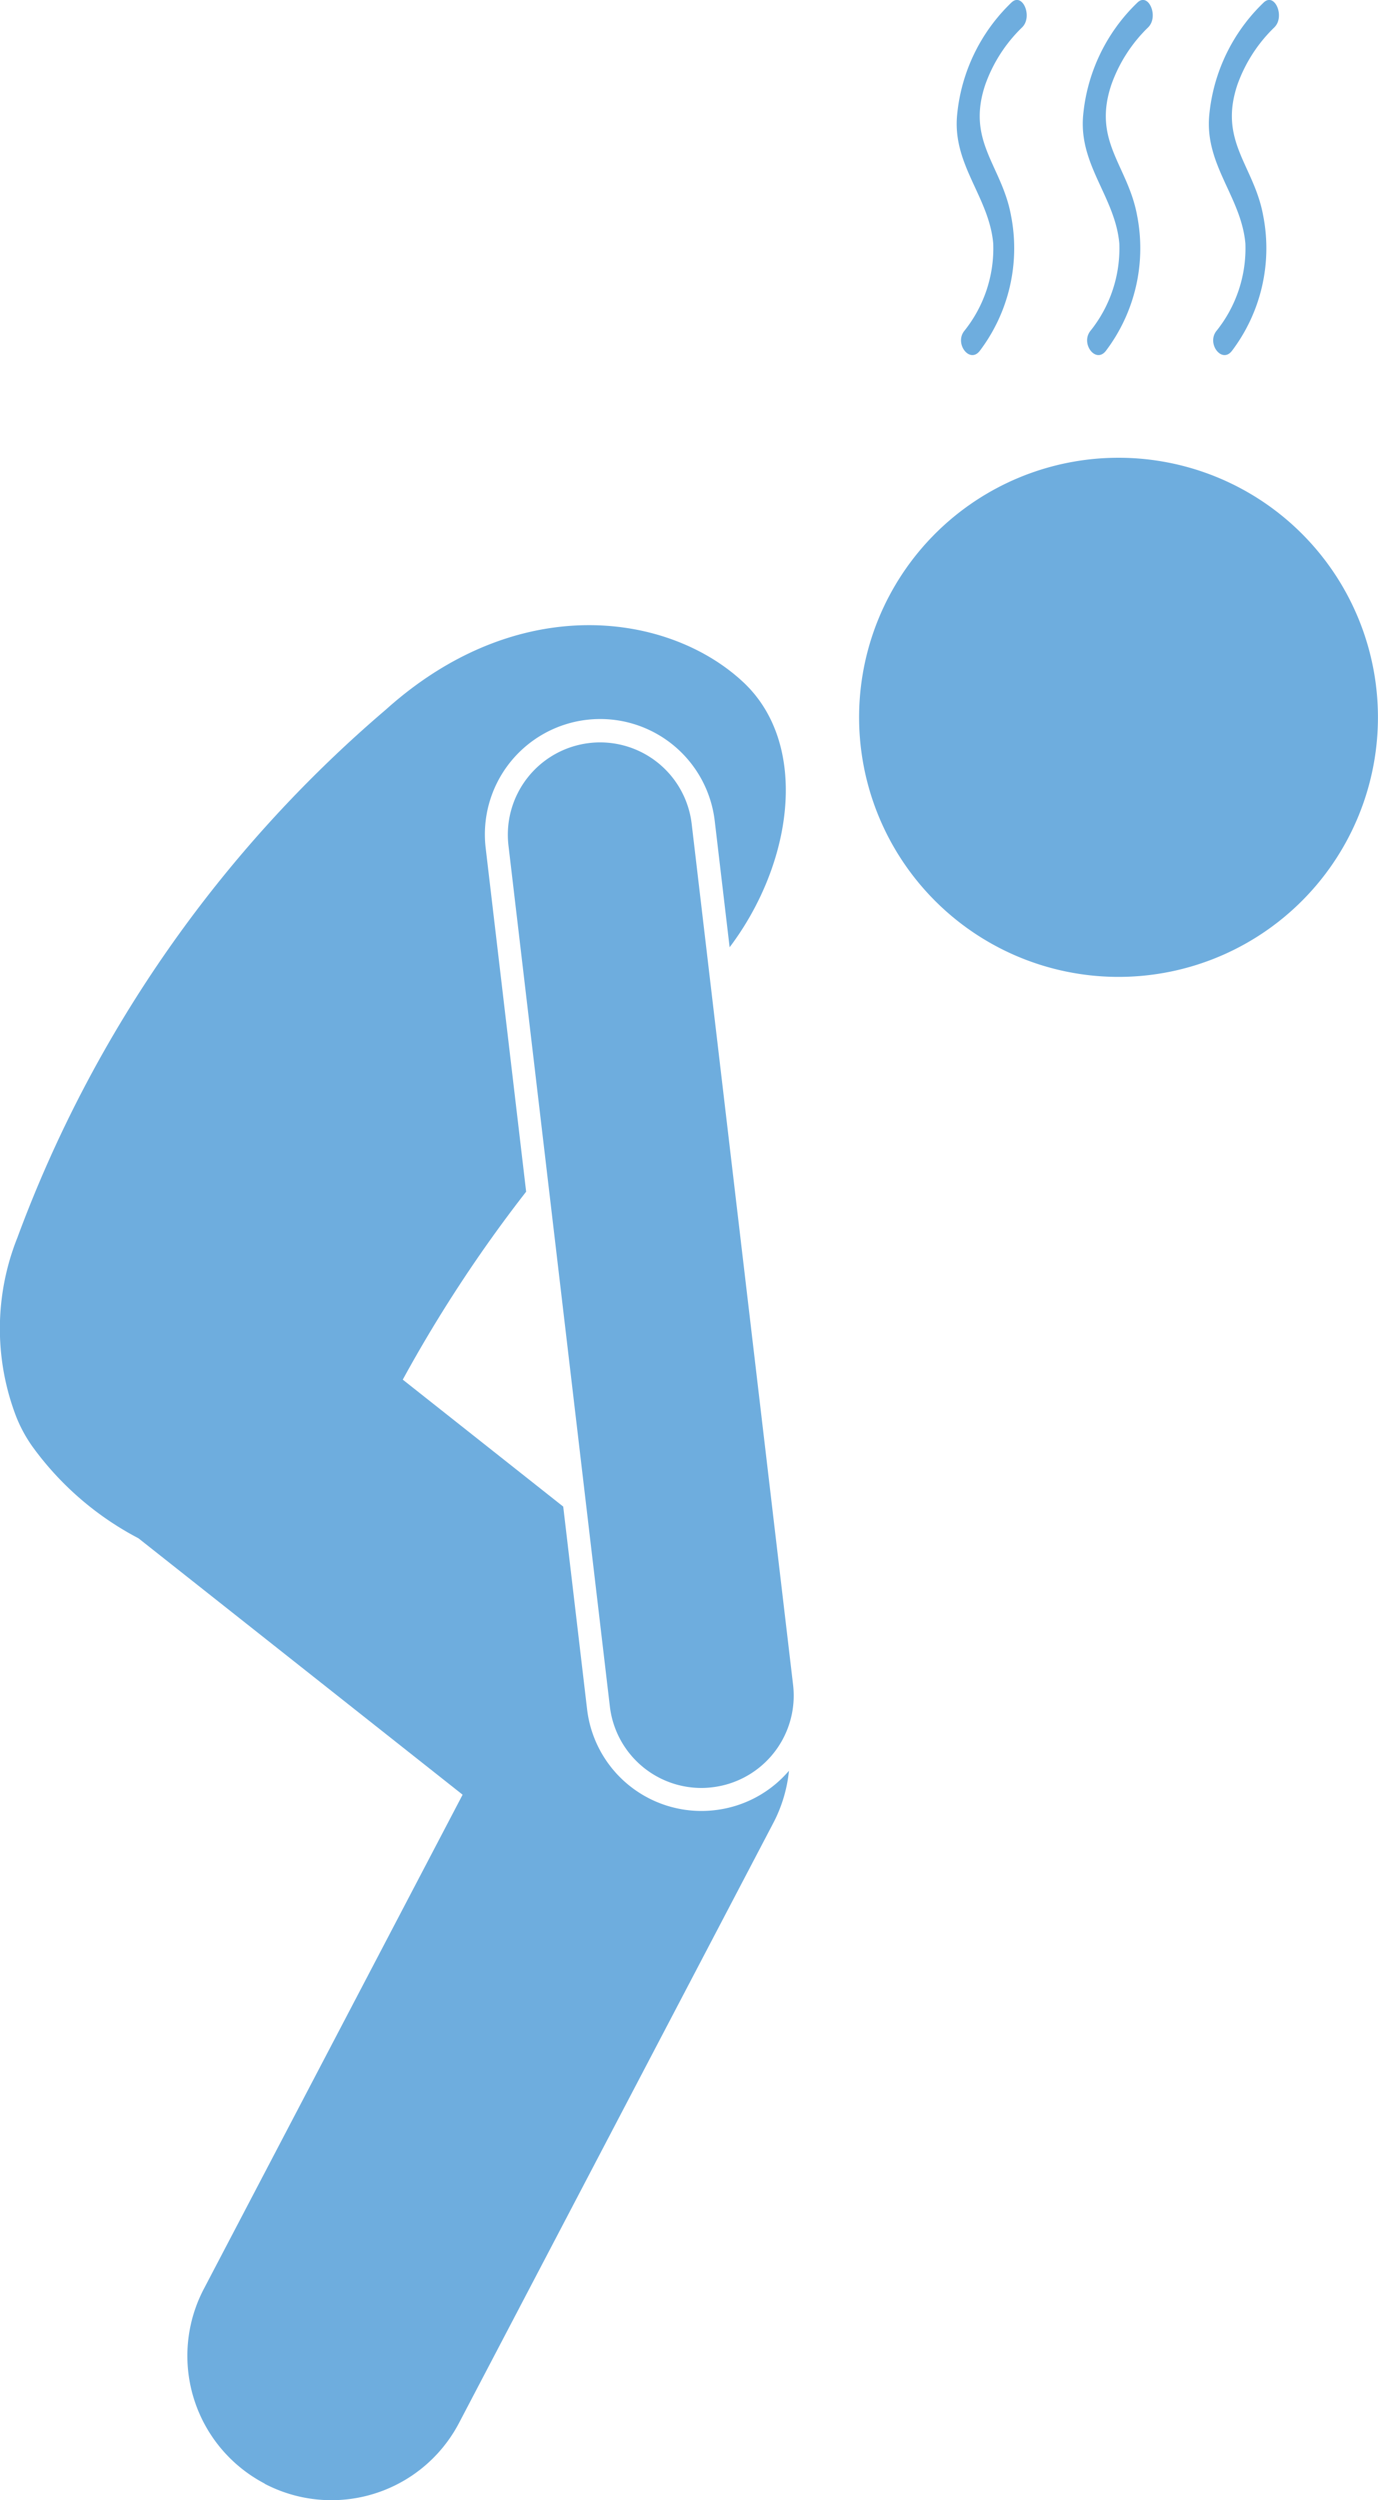
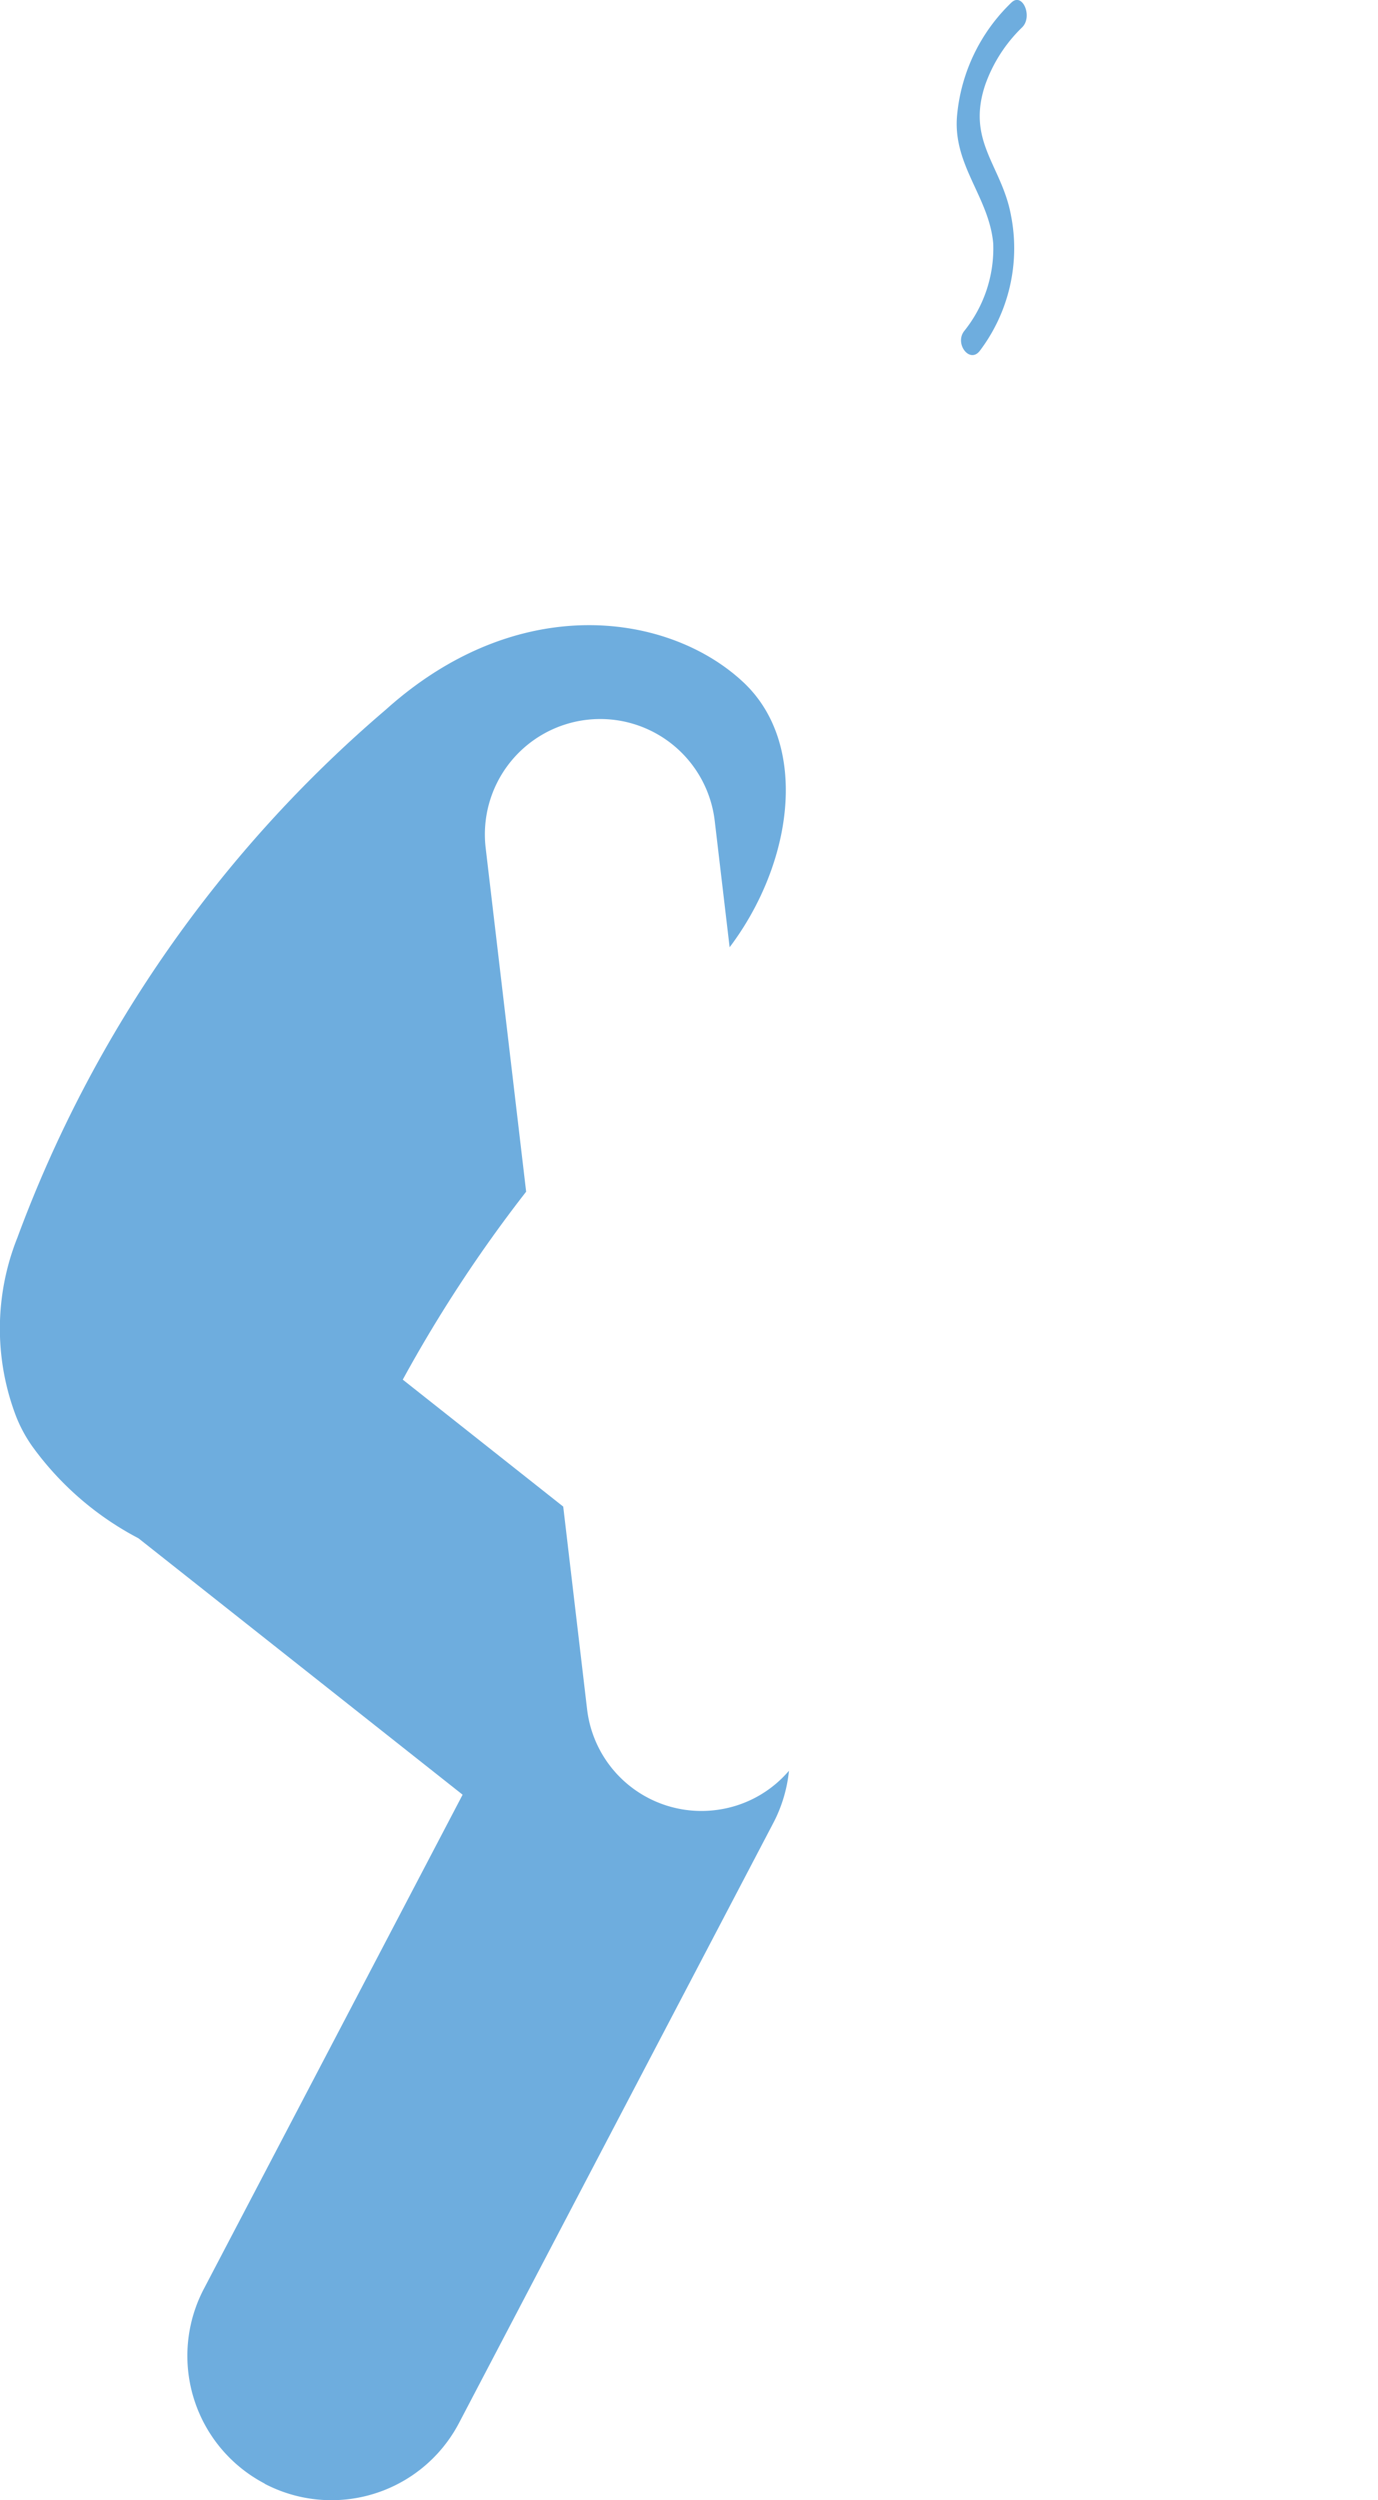
<svg xmlns="http://www.w3.org/2000/svg" id="noun-exhausted-980176" width="38.5" height="69.81" viewBox="0 0 38.5 69.81">
  <path id="Path_781" data-name="Path 781" d="M301.976,150.4a4.024,4.024,0,0,0,5.436-1.7l8.781-16.754a4.005,4.005,0,0,0,.435-1.454,3.2,3.2,0,0,1-2.065,1.1,3.215,3.215,0,0,1-3.576-2.823l-.666-5.653-4.483-3.545a38.9,38.9,0,0,1,3.447-5.248l-1.131-9.6a3.222,3.222,0,1,1,6.4-.753l.416,3.528c1.786-2.367,2.226-5.674.384-7.4-2.07-1.937-6.281-2.569-9.991.766a35.587,35.587,0,0,0-10.293,14.744,6.847,6.847,0,0,0-.023,5.021,3.98,3.98,0,0,0,.445.812A8.539,8.539,0,0,0,298.452,124l9.058,7.161-7.23,13.8a4.025,4.025,0,0,0,1.7,5.436Z" transform="translate(-294.585 -81.047)" fill="#6eadde" />
-   <path id="Path_782" data-name="Path 782" d="M440.736,73a7.248,7.248,0,1,1-9.863,2.792A7.248,7.248,0,0,1,440.736,73" transform="translate(-405.95 -59.297)" fill="#6eadde" />
-   <path id="Path_783" data-name="Path 783" d="M376.887,116.937a2.578,2.578,0,0,0-2.259,2.861l2.833,24.041a2.577,2.577,0,0,0,2.556,2.276,2.527,2.527,0,0,0,.305-.019,2.577,2.577,0,0,0,2.258-2.86l-2.833-24.041a2.577,2.577,0,0,0-2.862-2.258Z" transform="translate(-360.422 -96.189)" fill="#6eadde" />
  <path id="Path_784" data-name="Path 784" d="M447.164.766c.312-.3.012-1-.3-.692A5,5,0,0,0,445.352,3.2c-.139,1.4.893,2.292,1.008,3.6a3.679,3.679,0,0,1-.806,2.436c-.285.353.142.919.425.567a4.748,4.748,0,0,0,.875-3.8c-.26-1.39-1.251-2.059-.715-3.644A4.163,4.163,0,0,1,447.164.766Z" transform="translate(-418.61 0.001)" fill="#6eadde" />
-   <path id="Path_785" data-name="Path 785" d="M467.024.766c.312-.3.012-1-.3-.692A5,5,0,0,0,465.213,3.2c-.138,1.4.893,2.292,1.009,3.6a3.679,3.679,0,0,1-.806,2.436c-.285.353.141.919.425.567a4.748,4.748,0,0,0,.875-3.8c-.26-1.39-1.251-2.059-.715-3.644A4.17,4.17,0,0,1,467.024.766Z" transform="translate(-434.949 0.001)" fill="#6eadde" />
-   <path id="Path_786" data-name="Path 786" d="M486.9.766c.312-.3.012-1-.3-.692A5,5,0,0,0,485.086,3.2c-.139,1.4.892,2.292,1.008,3.6a3.679,3.679,0,0,1-.806,2.436c-.285.353.142.919.425.567a4.748,4.748,0,0,0,.875-3.8c-.259-1.39-1.251-2.059-.715-3.644A4.171,4.171,0,0,1,486.9.766Z" transform="translate(-451.299 0.001)" fill="#6eadde" />
</svg>